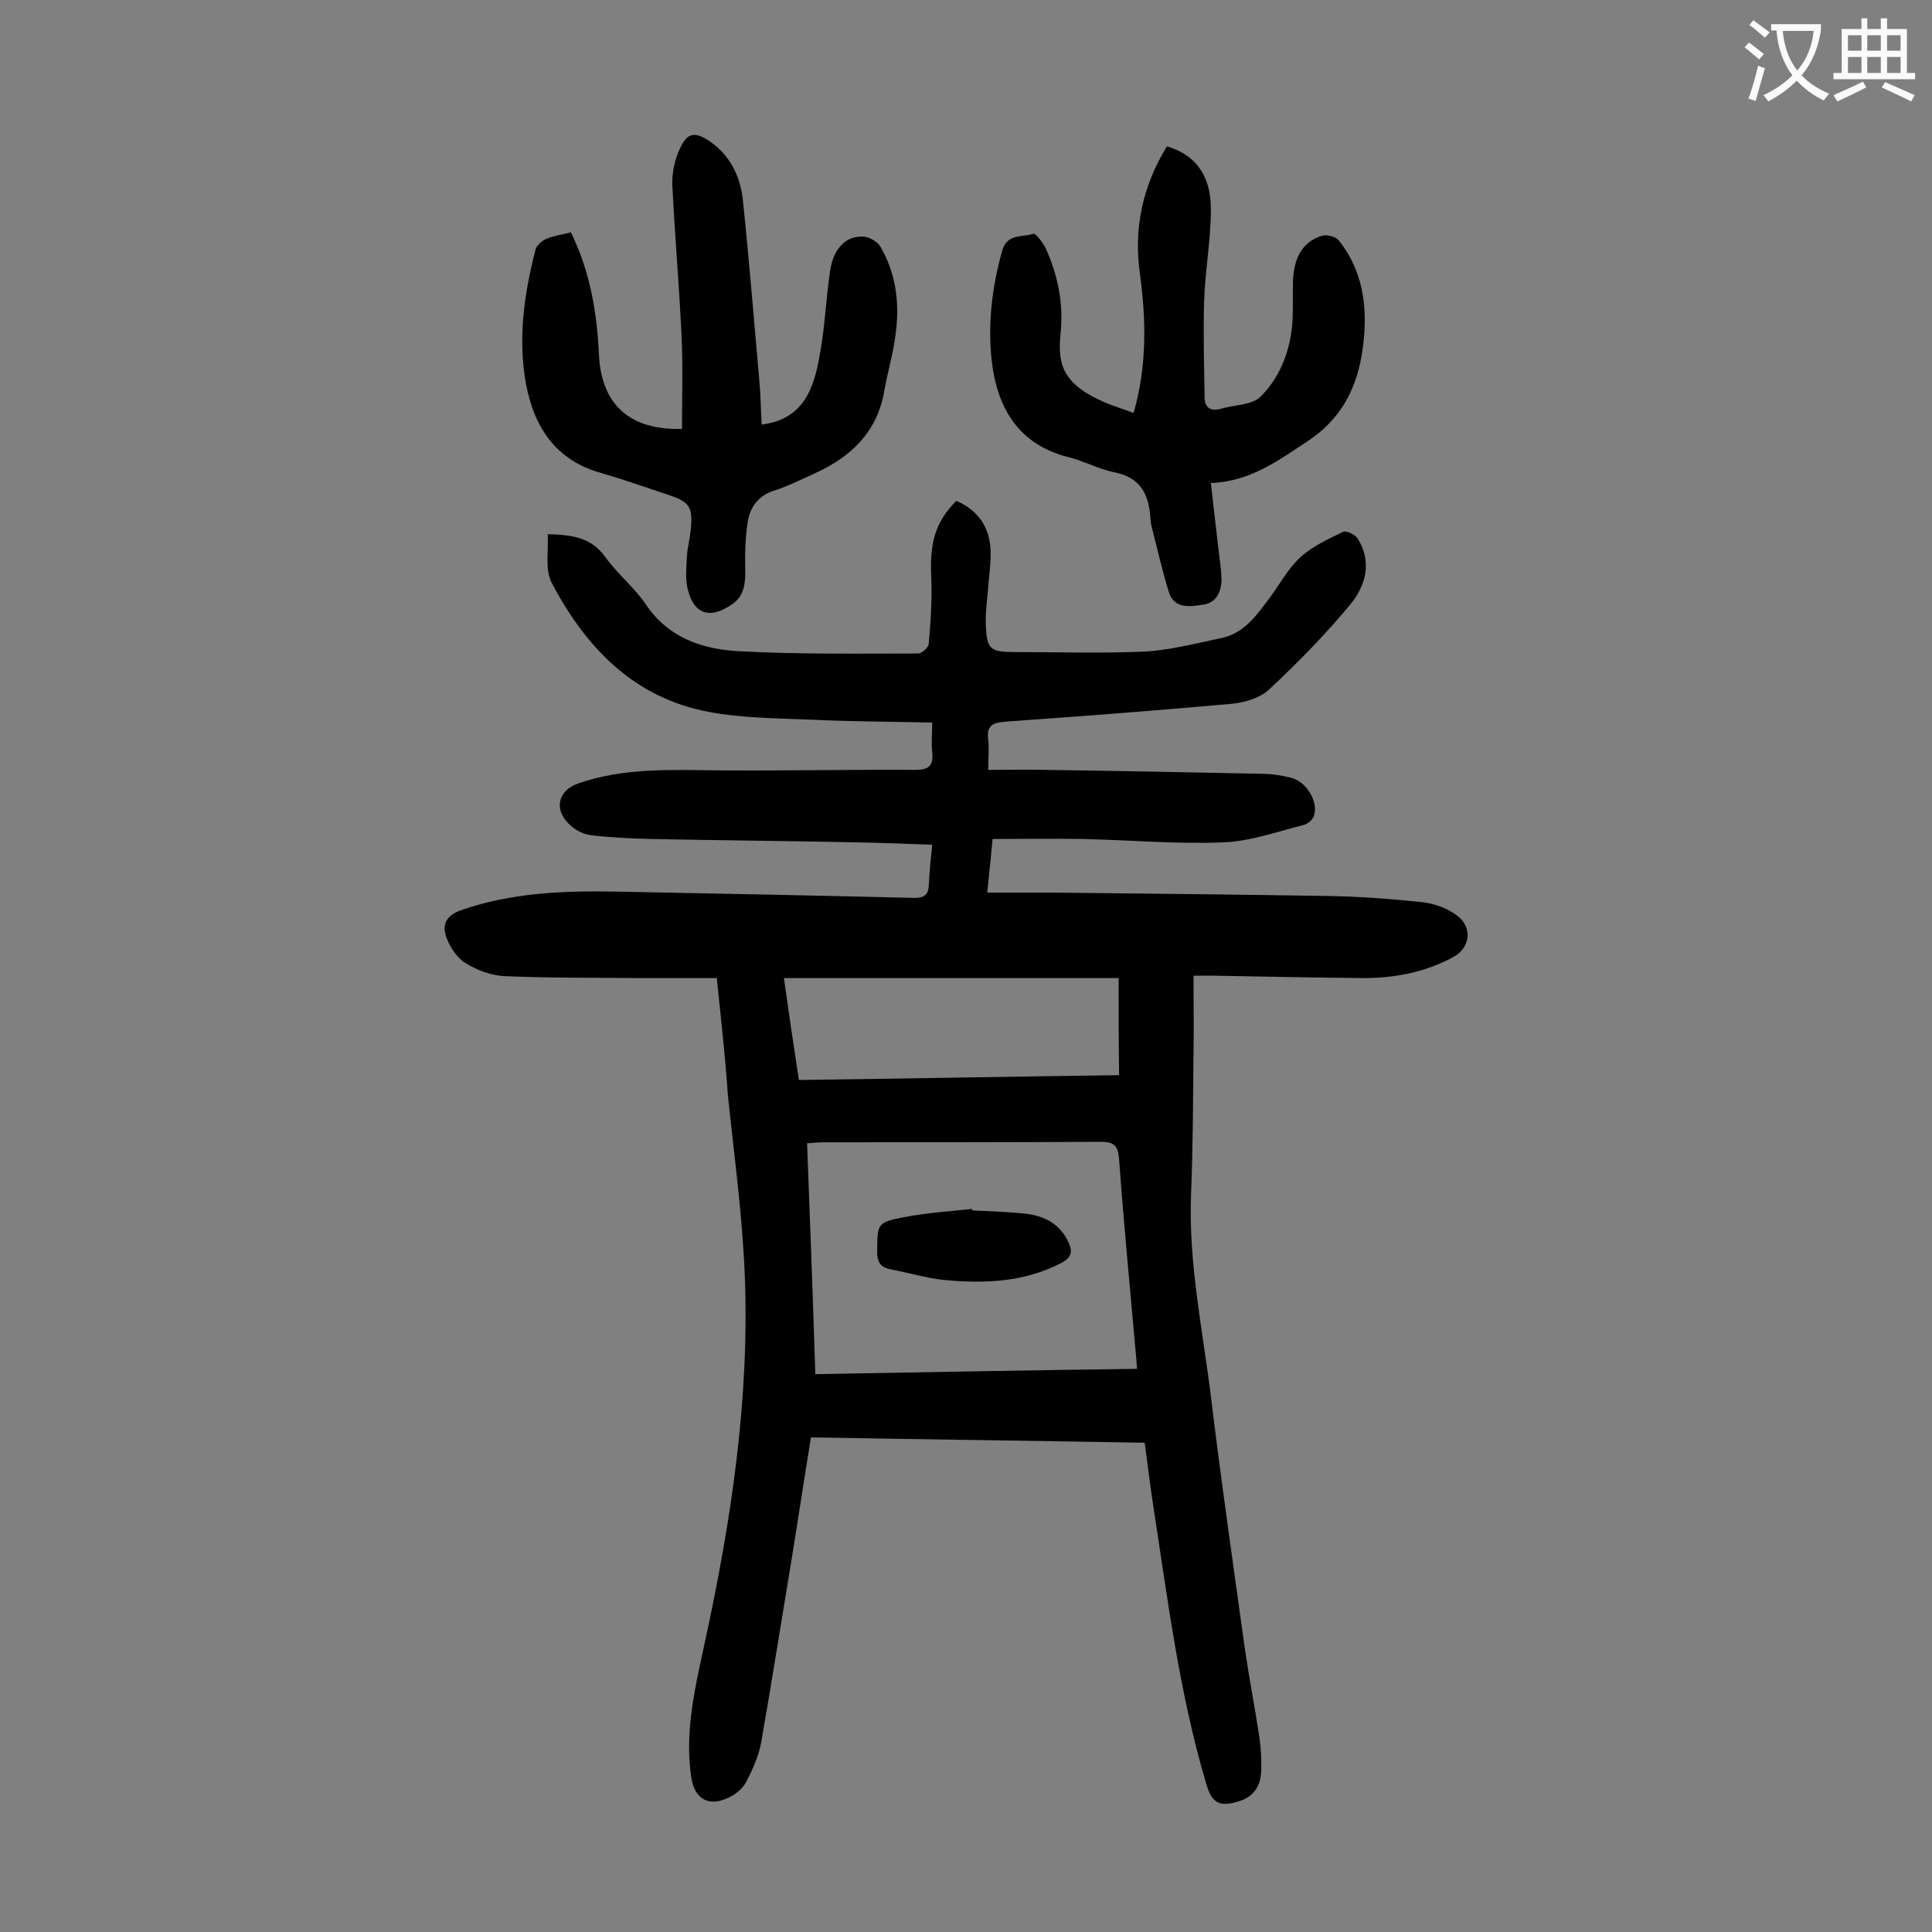
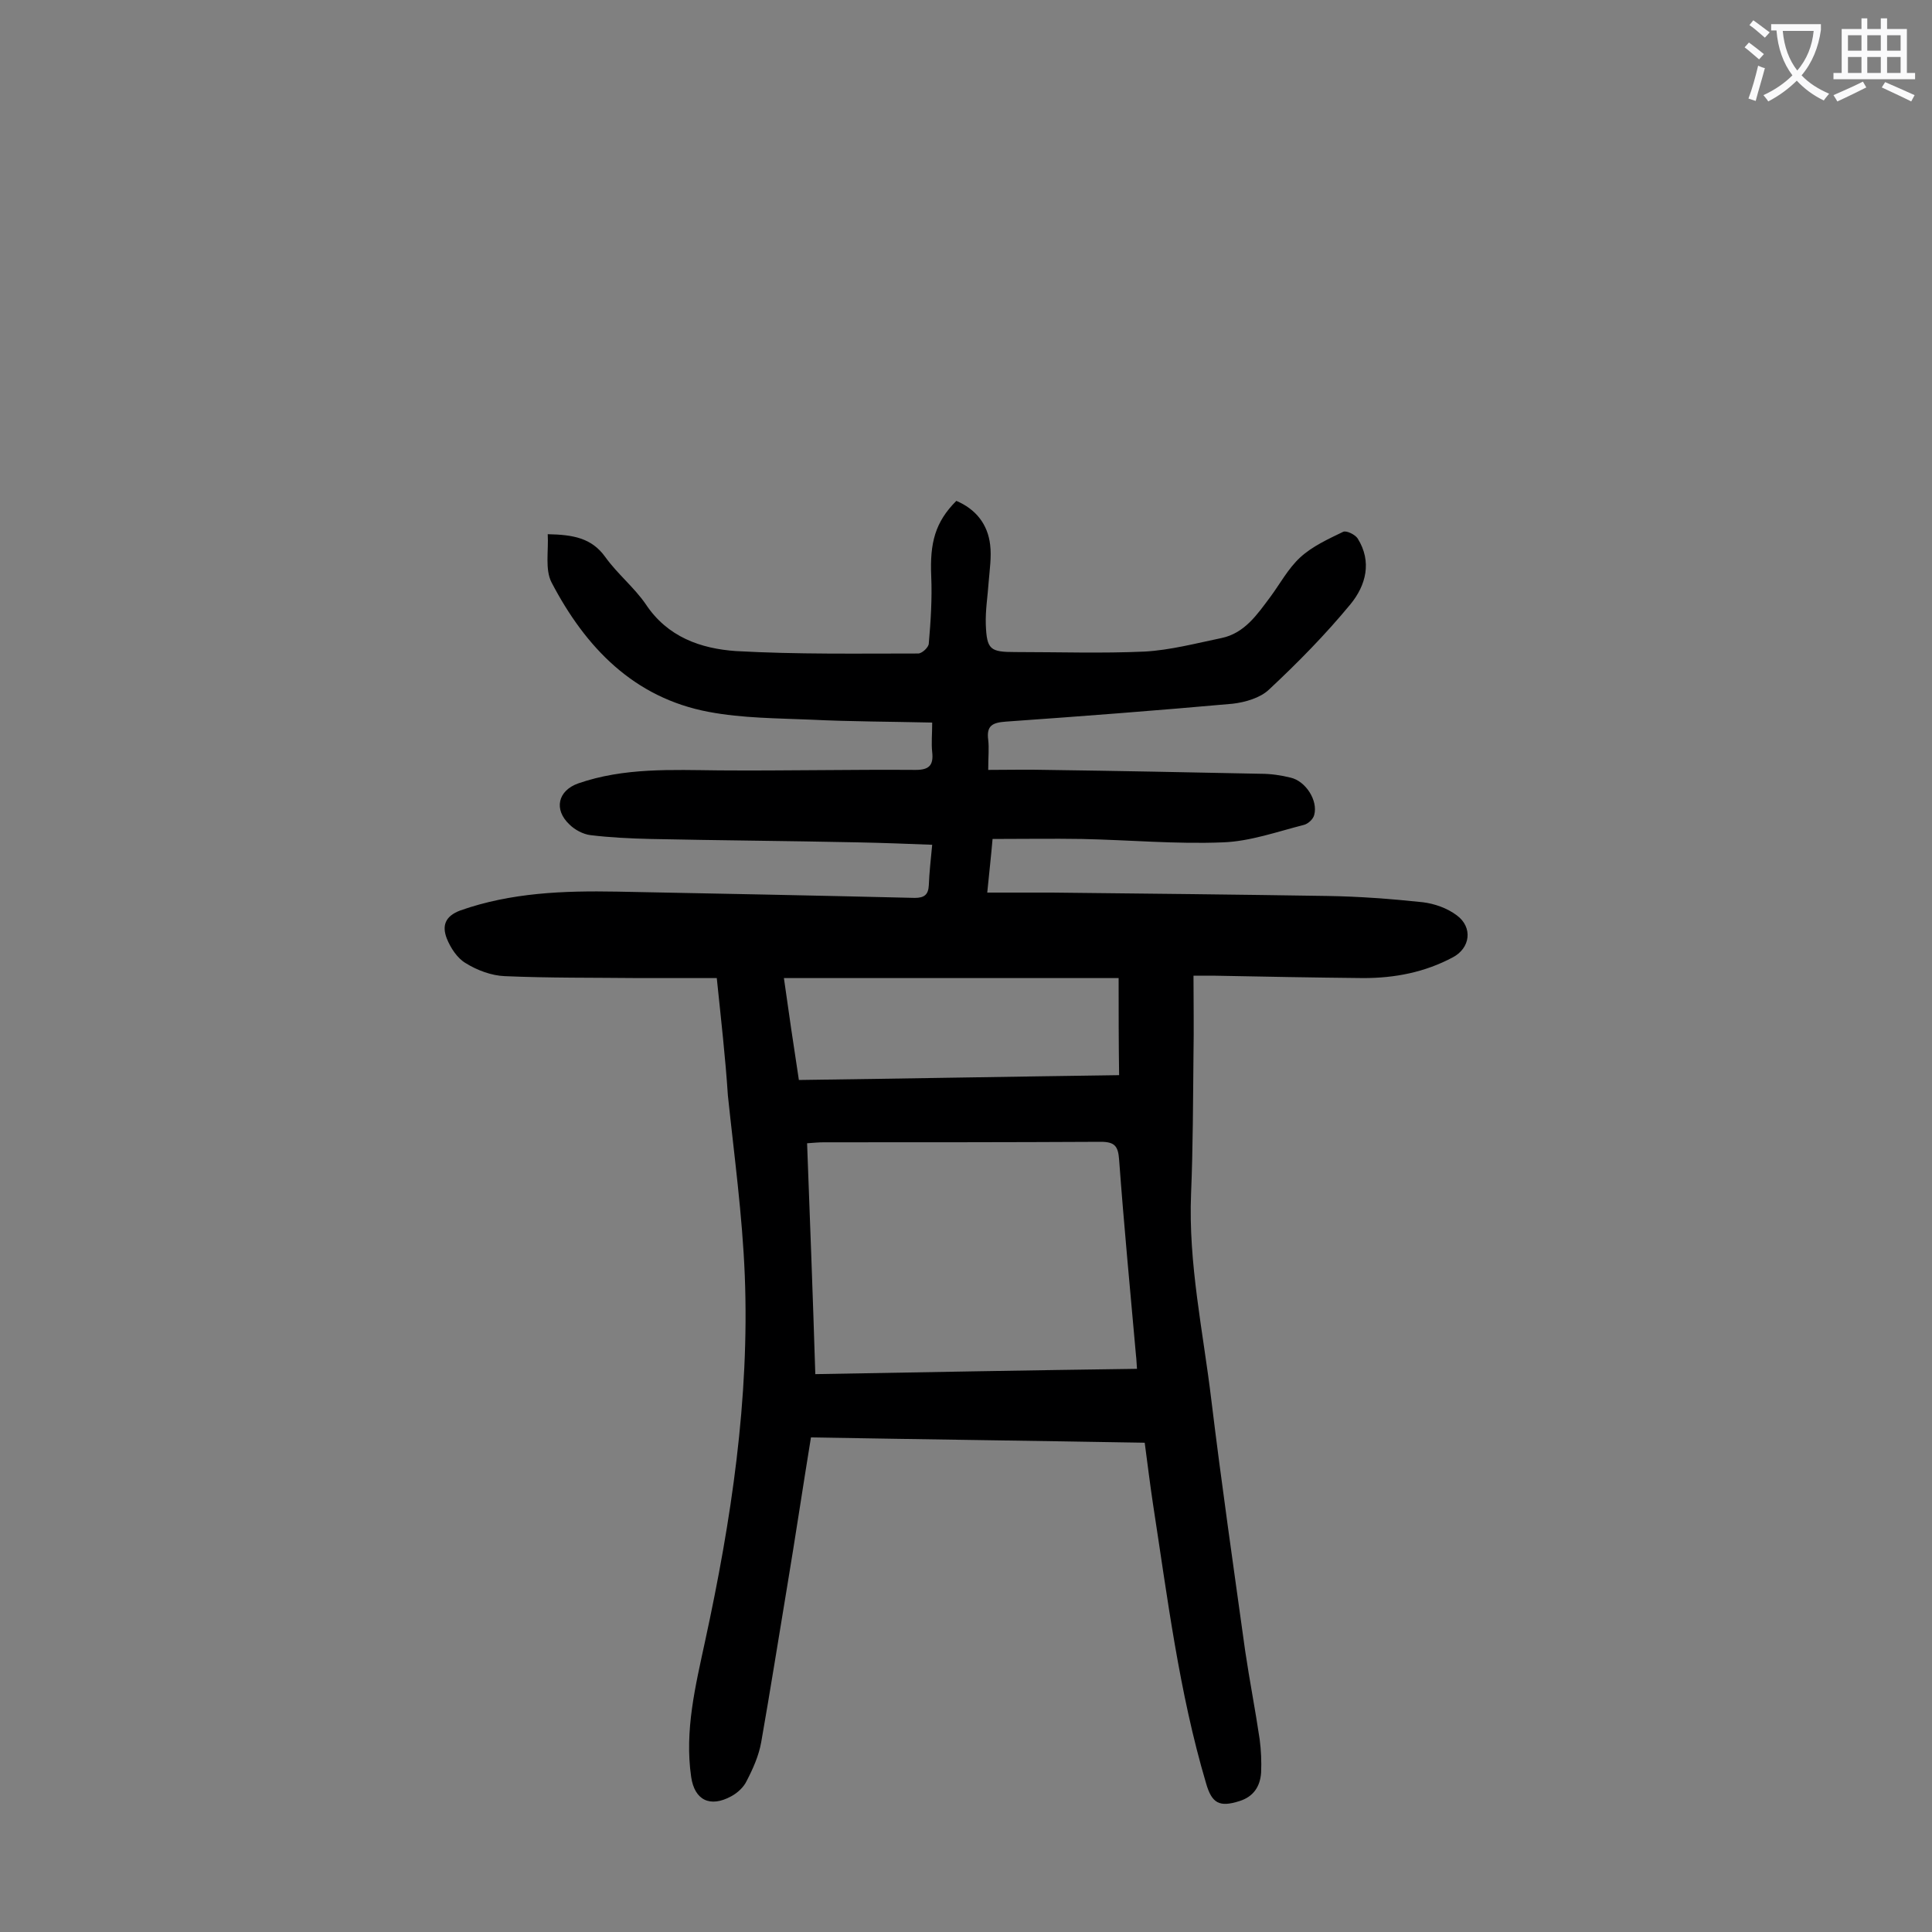
<svg xmlns="http://www.w3.org/2000/svg" enable-background="new 0 0 400 400" viewBox="0 0 400 400">
  <rect x="0" y="0" width="400" height="400" fill="#808080" stroke="none" />
  <g fill="#000001">
    <path d="m148.4 202.5c-5.6 0-10.9 0-16.1 0-9.3-.1-18.6 0-27.8-.4-2.7-.1-5.7-1.2-8.1-2.7-1.7-1-3.1-3.1-3.9-5.1-1-2.6-.4-4.6 2.8-5.8 10.5-3.7 21.4-4.1 32.4-3.9 20.6.4 41.1.8 61.7 1.3 2 0 2.8-.7 2.9-2.6.1-2.6.4-5.3.7-8.4-5.2-.2-10.3-.4-15.5-.5-14.3-.3-28.5-.4-42.8-.7-4.2-.1-8.4-.3-12.5-.8-1.5-.2-3.2-1.1-4.3-2.2-3.3-3.1-2.4-7 1.8-8.5 9.5-3.3 19.4-2.8 29.2-2.7 13.6.1 27.2-.2 40.7-.1 2.8 0 3.7-1 3.4-3.7-.2-1.8 0-3.7 0-6.1-8.6-.2-16.9-.2-25.1-.6-7-.3-14.2-.3-21.1-1.6-15.6-2.9-25.6-13.4-32.6-26.8-1.4-2.7-.6-6.5-.8-10 5.3.1 9.1.8 11.9 4.7 2.5 3.5 6 6.3 8.4 9.8 4.5 6.8 11.4 9.2 18.7 9.7 12.6.7 25.2.5 37.7.5.8 0 2.2-1.3 2.2-2.1.4-4.6.7-9.3.5-13.9-.3-6.9.8-11.2 5.2-15.6 4 1.7 6.5 4.8 7 9.1.3 2.5-.1 5.1-.3 7.6-.2 3-.7 5.9-.6 8.9.2 5.2.9 5.7 6.1 5.7 9 0 17.9.3 26.8-.1 5.3-.3 10.6-1.7 15.9-2.8 4.8-1 7.4-4.9 10.1-8.5 2-2.7 3.7-5.9 6.2-8.2s5.8-3.8 8.9-5.3c.7-.3 2.5.6 3 1.4 3 4.8 1.7 9.7-1.5 13.6-5.2 6.3-10.9 12.1-16.9 17.7-1.8 1.7-4.9 2.6-7.5 2.9-15.6 1.4-31.3 2.6-46.9 3.7-2.8.2-4.1.8-3.7 3.8.2 1.7 0 3.5 0 6.2 4.2 0 8.1-.1 12 0 14.8.2 29.6.5 44.4.8 2.1 0 4.2.3 6.2.8 3.1.7 5.7 4.7 4.9 7.7-.2.9-1.3 1.9-2.2 2.1-5.5 1.4-11.1 3.4-16.7 3.6-9.7.4-19.4-.5-29.2-.7-6.1-.1-12.1 0-18.5 0-.3 3.5-.7 7-1.1 11.1h13.4c19 .2 38 .4 57 .7 6.6.1 13.2.6 19.8 1.3 2.4.3 5 1.2 7 2.7 3.4 2.5 2.8 6.8-.8 8.7-5.8 3.1-12 4.3-18.5 4.3-10.4-.1-20.8-.3-31.2-.5-1.2 0-2.4 0-4 0 0 5.6.1 10.9 0 16.2-.1 9.6-.1 19.2-.5 28.9-.6 14.5 2.5 28.6 4.2 42.8 2.1 17.3 4.6 34.6 7 51.9.9 6.1 2.1 12.2 3 18.3.3 2.3.4 4.6.3 6.9-.2 2.9-1.6 5-4.5 5.9-4.1 1.3-5.7.5-6.9-3.7-5.6-18.9-8-38.5-11-57.9-.6-4-1.1-8.1-1.7-12.6-23-.4-46-.7-69.1-1.1-1.7 10.4-3.2 20.5-4.9 30.7-1.8 10.8-3.5 21.6-5.4 32.4-.5 2.8-1.7 5.5-3 8-.6 1.3-1.9 2.5-3.2 3.2-4.4 2.4-7.6.8-8.3-4-1.4-9.6.9-18.9 2.9-28.2 5.4-24.9 9.2-50.1 8.2-75.6-.5-12.5-2.2-24.9-3.5-37.3-.5-7.7-1.4-15.6-2.3-24.3zm87 80.9c-.1-1.2-.1-2-.2-2.7-1.2-13.5-2.5-27-3.5-40.6-.2-2.8-.9-3.7-3.8-3.7-19.1.1-38.2.1-57.3.1-1.1 0-2.1.1-3.5.2.6 16 1.2 31.7 1.7 47.8 22.4-.4 44.4-.8 66.6-1.1zm-3.8-80.9c-23.5 0-46.3 0-69.3 0 1 7.1 2 14 3.1 21.1 22.2-.3 44.3-.7 66.3-1-.1-6.8-.1-13.4-.1-20.1z" />
-     <path d="m118.2 48.1c4 8.2 5.4 16.6 5.8 25.3.5 10.4 6.4 15.7 17.2 15.4 0-6.5.2-13-.1-19.5-.5-10.4-1.4-20.7-1.9-31-.1-2.5.5-5.3 1.6-7.6 1.5-3.3 3.1-3.5 6.2-1.4 4.2 2.9 6.3 7.3 6.8 12.1 1.3 12.4 2.3 24.9 3.4 37.3.3 3.1.3 6.1.5 9.2 8.7-1.1 10.8-7.5 12-14.3 1.1-5.8 1.3-11.9 2.2-17.7.7-4.6 3.4-7.2 7-6.9 1.2.1 2.8 1.1 3.4 2.1 3.3 5.7 4 11.9 3.1 18.3-.5 3.8-1.6 7.6-2.3 11.4-1.4 8.6-6.9 13.8-14.4 17.2-2.7 1.2-5.4 2.6-8.2 3.5-3.4 1-5.2 3.4-5.7 6.6-.5 3.3-.6 6.8-.5 10.2 0 2.7-.3 5.1-2.6 6.7-4.7 3.4-8.2 2.2-9.4-3.4-.4-2-.2-4.2-.1-6.2.1-1.9.6-3.7.8-5.6.5-4.9-.2-5.9-4.8-7.4-4.5-1.5-9-3.1-13.5-4.4-9.6-2.6-14.1-9.5-15.8-18.5-1.7-9.4-.4-18.7 2-27.9.2-.8 1.3-1.7 2.1-2.1 1.6-.7 3.3-.9 5.2-1.4z" />
-     <path d="m241.6 30.3c5.8 1.7 9.1 5.9 9.1 13 0 6.4-1.2 12.7-1.4 19.1-.2 6.6 0 13.2.1 19.8 0 2.4 1.4 3 3.5 2.4 2.7-.8 6.2-.7 8-2.4 3.9-3.8 6-9 6.6-14.5.3-3.2.1-6.4.2-9.6.2-4.3 1.6-7.9 6-9.3 1-.3 2.9.2 3.5 1 5.6 7.1 6.1 15.4 4.7 23.9-1.3 7.3-4.5 13.2-11.1 17.6-6.1 4-11.9 8.4-20.1 8.7.6 5.5 1.2 10.5 1.8 15.6.2 1.5.4 3.1.4 4.6-.1 2.5-1.2 4.7-3.9 5-2.7.4-5.9.9-7-2.6-1.4-4.5-2.4-9.1-3.6-13.7-.2-.8-.2-1.8-.3-2.6-.5-4.5-2.4-7.5-7.3-8.5-3.2-.6-6.2-2.3-9.4-3.1-10.6-2.6-15-10.3-16.1-20.2-.8-7.6.1-15.2 2.2-22.6 1-3.6 4.1-2.7 6.4-3.5.5-.2 2 1.8 2.6 3 2.5 5.5 3.7 11.4 3.1 17.4-.6 6.2-.1 10.5 9.1 14.5 1.9.8 3.9 1.4 6 2.2 2.8-9.8 2.6-19.3 1.3-28.9-1.3-9.2.5-18 5.6-26.3z" />
-     <path d="m201.3 250.6c3.7.2 7.5.3 11.2.7 3.9.5 7.1 2.2 8.8 6.1.8 1.8.5 2.9-1.4 4-7.8 4.1-16.1 4.4-24.5 3.6-3.7-.4-7.3-1.5-11-2.2-2.1-.4-2.8-1.5-2.8-3.6.1-5.9-.1-6.1 5.6-7.2 4.6-.9 9.4-1.2 14-1.7.1.1.1.2.1.3z" />
  </g>
  <path d="m362.1 8.8c1.1.8 2.1 1.6 3.1 2.4l-1 1.1c-1.3-1.1-2.3-2-3-2.5zm1.9 4.8c.5.2.9.4 1.4.5-.6 2.3-1.3 4.5-1.9 6.8l-1.5-.5c.8-2.1 1.4-4.3 2-6.8zm-1-9.4c1.3.9 2.4 1.8 3.4 2.5l-1 1.1c-1.4-1.2-2.4-2.1-3.2-2.6zm3.7 2.2v-1.4h10.3v1.2c-.5 3.6-1.8 6.8-4 9.4 1.5 1.6 3.4 2.8 5.7 3.8-.3.4-.7.8-1.1 1.4-2.3-1.1-4.1-2.5-5.6-4.1-1.6 1.6-3.6 3.1-5.9 4.3-.3-.5-.7-.9-1-1.3 2.4-1.1 4.4-2.5 6-4.1-1.9-2.5-3-5.6-3.3-9.3h-1.1zm8.8 0h-6.4c.3 3.3 1.3 6 3 8.2 2-2.3 3.1-5.1 3.4-8.2z" fill="#fafafb" />
  <path d="m385.3 3.8h1.3v2.2h2.8v-2.2h1.3v2.2h4.1v9.1h1.7v1.3h-16.9v-1.3h1.7v-9.1h4.1v-2.2zm.4 13.1.7 1.2c-1.8.9-3.8 1.9-6 2.9-.2-.4-.5-.8-.8-1.3 2.3-1 4.3-1.9 6.1-2.8zm-3.1-6.4h2.8v-3.2h-2.8zm0 4.6h2.8v-3.3h-2.8zm4-4.6h2.8v-3.2h-2.8zm0 4.6h2.8v-3.3h-2.8zm3.7 1.9c2.1.9 4.1 1.8 6.1 2.7l-.7 1.3c-2.2-1.1-4.2-2-6.1-2.9zm3.2-9.7h-2.8v3.2h2.8zm-2.8 7.8h2.8v-3.3h-2.8z" fill="#fafafb" />
</svg>